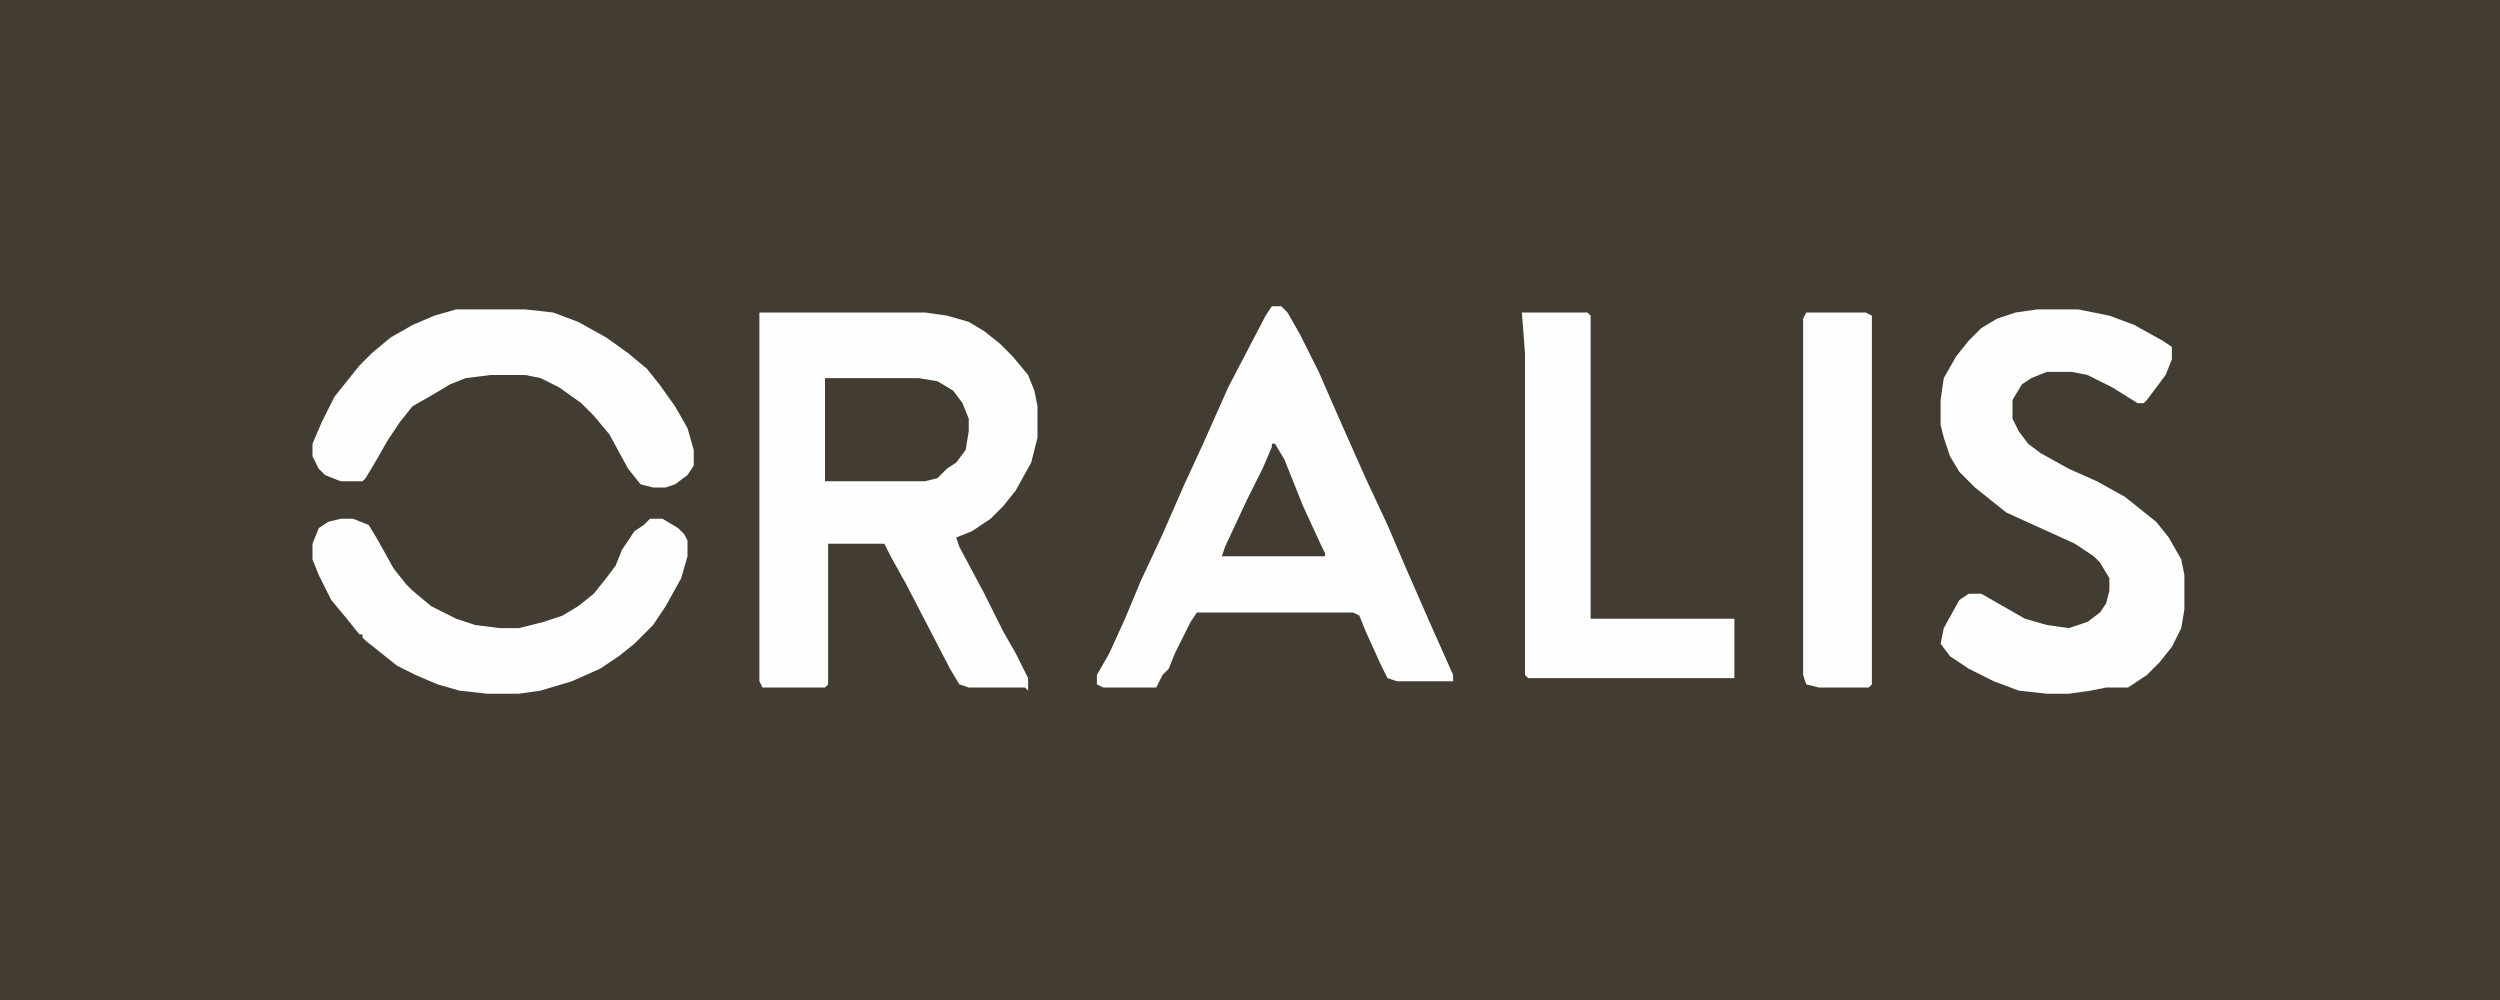
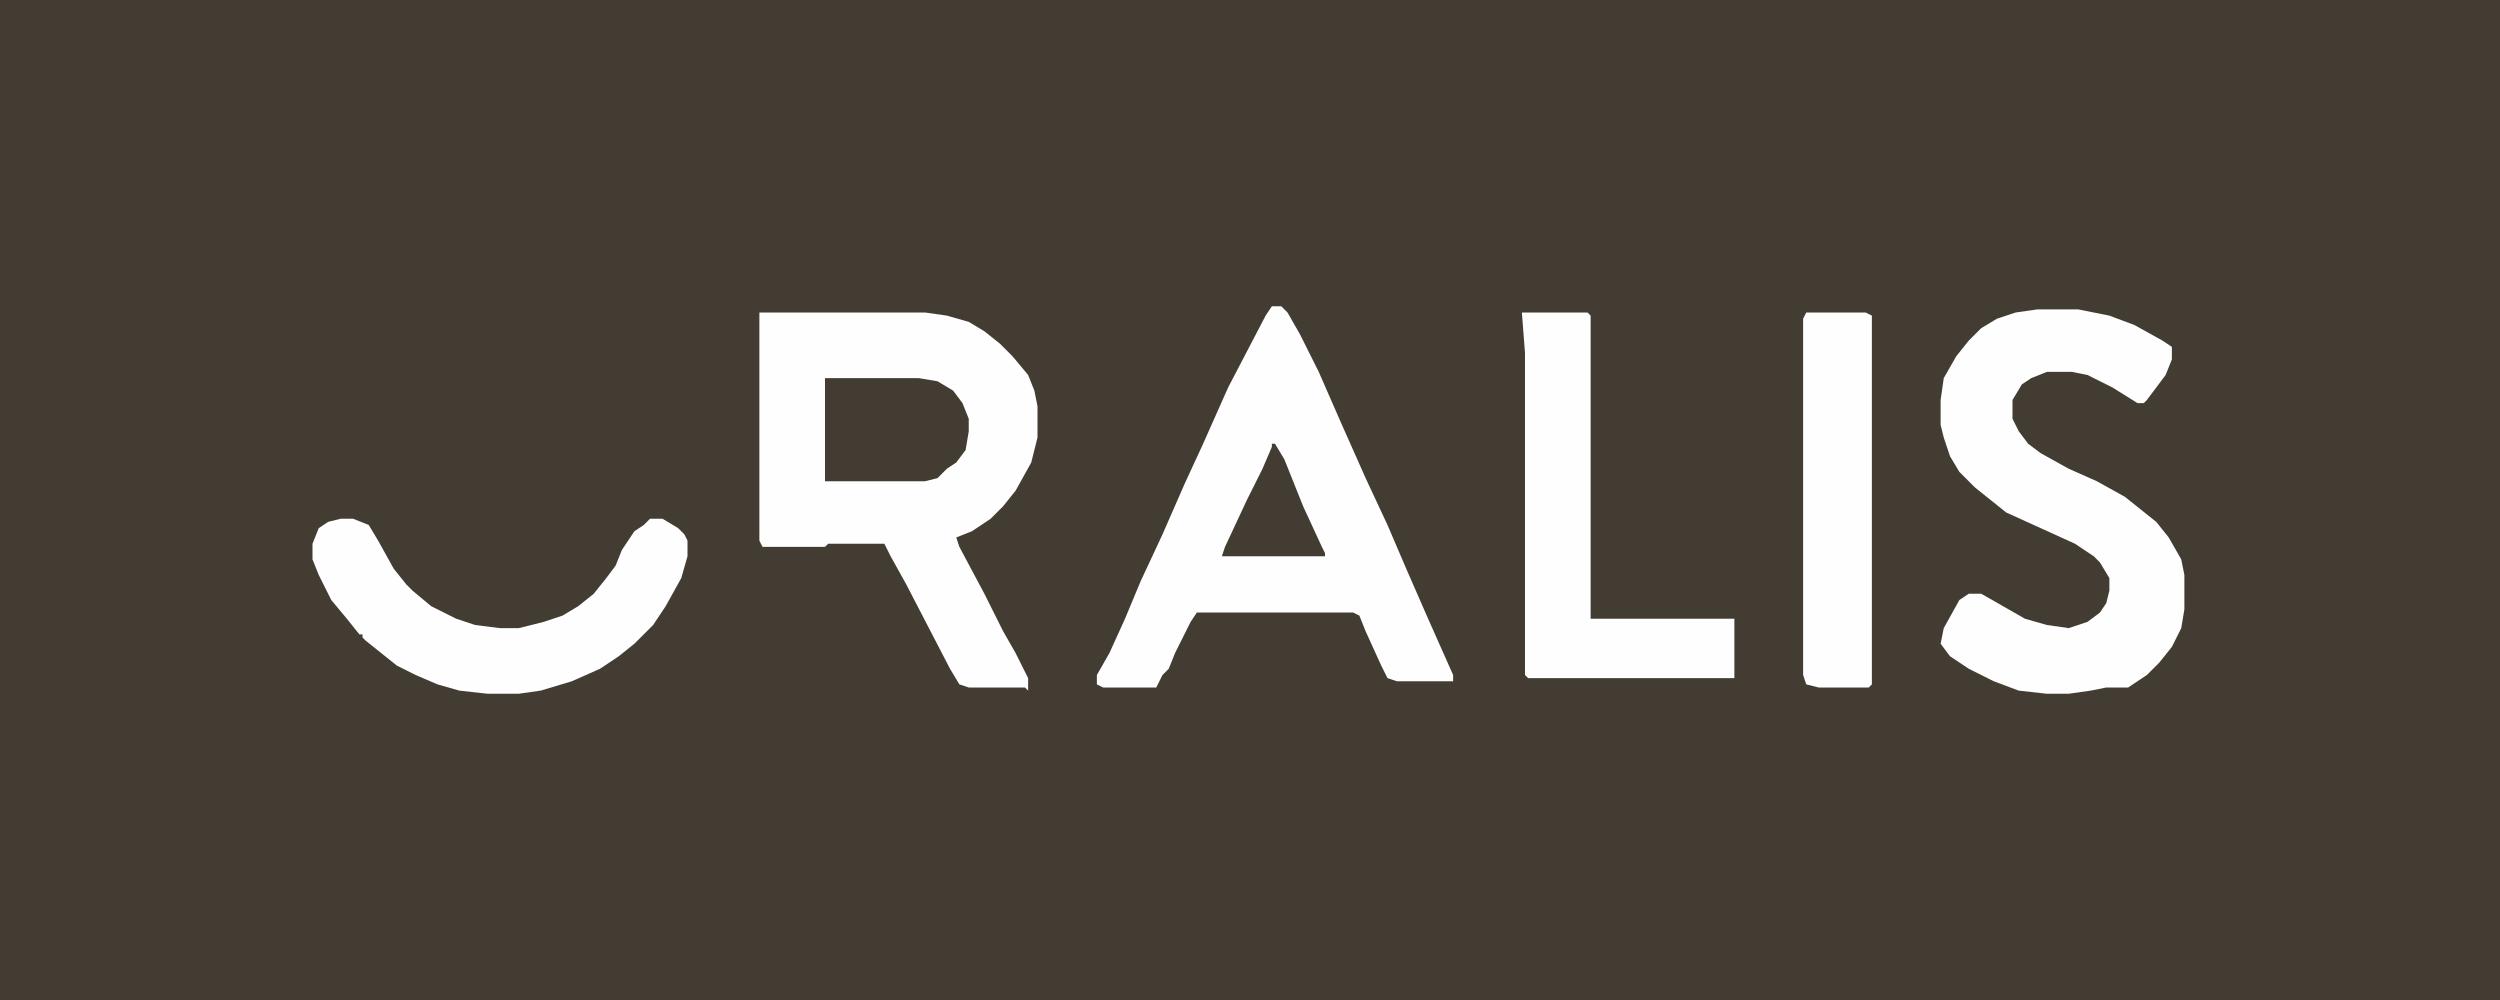
<svg xmlns="http://www.w3.org/2000/svg" version="1.1" id="Capa_1" x="0px" y="0px" viewBox="0 0 80 32" style="enable-background:new 0 0 80 32;" xml:space="preserve">
  <style type="text/css">
	.st0{fill:#433C32;}
	.st1{fill:#FEFEFE;}
</style>
  <path class="st0" d="M0,0h80v32H0V0z" />
  <g>
-     <path class="st1" d="M24.3,10h5.3l0.7,0.1l0.7,0.2l0.5,0.3l0.5,0.4l0.4,0.4l0.5,0.6l0.2,0.5l0.1,0.5l0,0.3V14L33,14.8l-0.5,0.9   l-0.4,0.5l-0.4,0.4l-0.6,0.4l-0.5,0.2l0.1,0.3l0.8,1.5l0.6,1.2l0.4,0.7l0.4,0.8l0,0.4L32.8,22L32,22H31l-0.3-0.1l-0.3-0.5L29,18.7   l-0.5-0.9l-0.2-0.4h-1.8l0,4.5l-0.1,0.1l-0.2,0l-0.8,0h-1l-0.1-0.2L24.3,10L24.3,10z" />
+     <path class="st1" d="M24.3,10h5.3l0.7,0.1l0.7,0.2l0.5,0.3l0.5,0.4l0.4,0.4l0.5,0.6l0.2,0.5l0.1,0.5l0,0.3V14L33,14.8l-0.5,0.9   l-0.4,0.5l-0.4,0.4l-0.6,0.4l-0.5,0.2l0.1,0.3l0.8,1.5l0.6,1.2l0.4,0.7l0.4,0.8l0,0.4L32.8,22L32,22H31l-0.3-0.1l-0.3-0.5L29,18.7   l-0.5-0.9l-0.2-0.4h-1.8l-0.1,0.1l-0.2,0l-0.8,0h-1l-0.1-0.2L24.3,10L24.3,10z" />
    <path class="st1" d="M40.7,9.8l0.3,0l0.2,0.2l0.4,0.7l0.6,1.2l0.7,1.6l0.8,1.8l0.7,1.5l0.6,1.4l0.7,1.6l0.4,0.9l0.4,0.9v0.2l-0.1,0   l-0.5,0h-1.2l-0.3-0.1l-0.2-0.4l-0.5-1.1l-0.2-0.5l-0.2-0.1h-5l-0.2,0.3l-0.5,1l-0.2,0.5l-0.2,0.2L37,22h-1.7l-0.2-0.1l0-0.3   l0.4-0.7l0.5-1.1l0.5-1.2l0.7-1.5l0.7-1.6l0.6-1.3l0.8-1.8l1.2-2.3L40.7,9.8z" />
    <path class="st1" d="M65.2,9.9h1.3l1,0.2l0.8,0.3l0.9,0.5l0.3,0.2l0,0.1v0.3L69.3,12L69,12.4l-0.3,0.4l-0.1,0.1l-0.2,0l-0.8-0.5   L66.8,12l-0.5-0.1h-0.8L65,12.1l-0.3,0.2l-0.3,0.5v0.6l0.2,0.4l0.3,0.4l0.4,0.3l0.9,0.5l0.9,0.4l0.9,0.5l0.5,0.4l0.5,0.4l0.4,0.5   l0.4,0.7l0.1,0.5l0,0.3v0.8l-0.1,0.6l-0.3,0.6l-0.4,0.5l-0.4,0.4l-0.6,0.4L67.4,22l-0.5,0.1l-0.7,0.1h-0.7l-0.9-0.1l-0.8-0.3   l-0.8-0.4L62.4,21l-0.3-0.4l0.1-0.5l0.5-0.9l0.3-0.2l0.4,0l0.7,0.4l0.7,0.4l0.7,0.2l0.7,0.1l0.6-0.2l0.4-0.3l0.2-0.3l0.1-0.4l0-0.4   L67.2,18L67,17.8l-0.6-0.4l-2.2-1L63.7,16l-0.5-0.4l-0.5-0.5l-0.3-0.5L62.2,14l-0.1-0.4v-0.8l0.1-0.7l0.4-0.7l0.4-0.5l0.4-0.4   l0.5-0.3l0.6-0.2L65.2,9.9z" />
    <path class="st1" d="M48.7,10h1.5l0.6,0l0.1,0.1v9.7h4.3l0.3,0l0,0v1.8l0,0.1l-0.1,0l-2.8,0h-3.7l-0.1-0.1l0-0.2V11.3L48.7,10z" />
    <path class="st1" d="M20.8,16.6l0.4,0l0.5,0.3l0.2,0.2l0.1,0.2v0.5l-0.2,0.7l-0.5,0.9L20.9,20l-0.6,0.6L19.8,21l-0.6,0.4l-0.9,0.4   l-1,0.3l-0.7,0.1l-0.5,0h-0.5l-0.9-0.1L14,21.9l-0.7-0.3l-0.6-0.3l-0.5-0.4l-0.5-0.4l-0.1-0.1v-0.1h-0.1l-0.4-0.5l-0.5-0.6   l-0.4-0.8L10,17.9v-0.5l0.2-0.5l0.3-0.2l0.4-0.1h0.4l0.5,0.2l0.3,0.5l0.5,0.9l0.4,0.5l0.2,0.2l0.6,0.5l0.8,0.4l0.6,0.2l0.8,0.1   l0.6,0l0.8-0.2l0.6-0.2l0.5-0.3l0.5-0.4l0.4-0.5l0.3-0.4l0.2-0.5l0.4-0.6l0.3-0.2L20.8,16.6z" />
-     <path class="st1" d="M15.4,9.9h1.4l0.9,0.1l0.8,0.3l0.9,0.5l0.7,0.5l0.6,0.5l0.4,0.5l0.5,0.7l0.4,0.7l0.2,0.7l0,0.5l-0.2,0.3   l-0.4,0.3l-0.3,0.1h-0.4l-0.4-0.1L20.1,15l-0.6-1.1l-0.5-0.6l-0.4-0.4l-0.7-0.5l-0.6-0.3L16.8,12l-0.4,0h-0.7l-0.8,0.1l-0.5,0.2   l-0.5,0.3L13.2,13l-0.4,0.5l-0.4,0.6l-0.4,0.7l-0.3,0.5l-0.1,0.1h-0.7l-0.5-0.2L10.2,15L10,14.6l0-0.4l0.3-0.7l0.4-0.8l0.4-0.5   l0.4-0.5l0.4-0.4l0.6-0.5l0.7-0.4l0.7-0.3l0.7-0.2L15.4,9.9z" />
    <path class="st1" d="M57.8,10l1.9,0l0.2,0.1l0,0.4v11.4l-0.1,0.1l-0.2,0l-1.4,0l-0.4-0.1l-0.1-0.3V10.2L57.8,10z" />
    <path class="st0" d="M26.5,12.1h2.9l0.6,0.1l0.5,0.3l0.3,0.4l0.2,0.5l0,0.4l-0.1,0.6l-0.3,0.4L30.3,15L30,15.3l-0.4,0.1l-0.2,0   l-0.8,0h-2.1l-0.1,0V12.1z" />
    <path class="st0" d="M40.7,14.2h0.1l0.3,0.5l0.6,1.5l0.6,1.3l0.1,0.2v0.1h-1.9l-1.4,0l0.1-0.3l0.7-1.5l0.5-1l0.3-0.7L40.7,14.2z" />
  </g>
</svg>